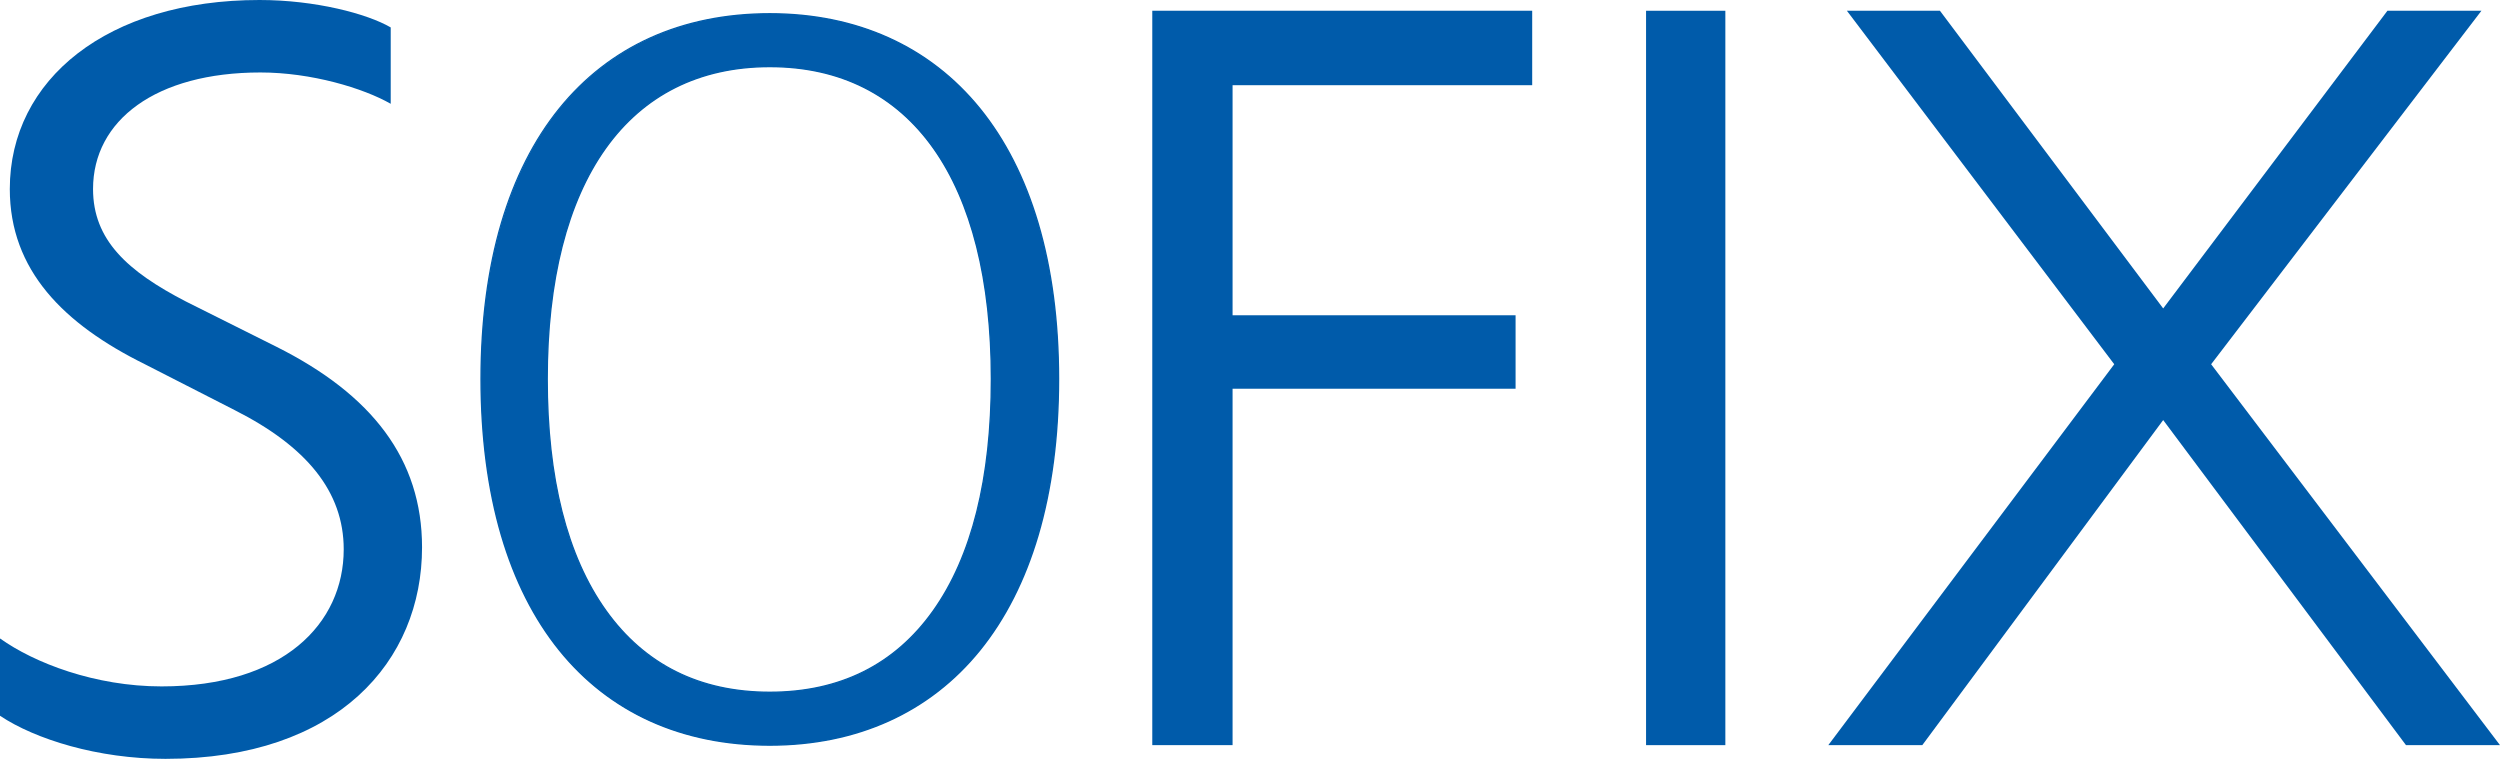
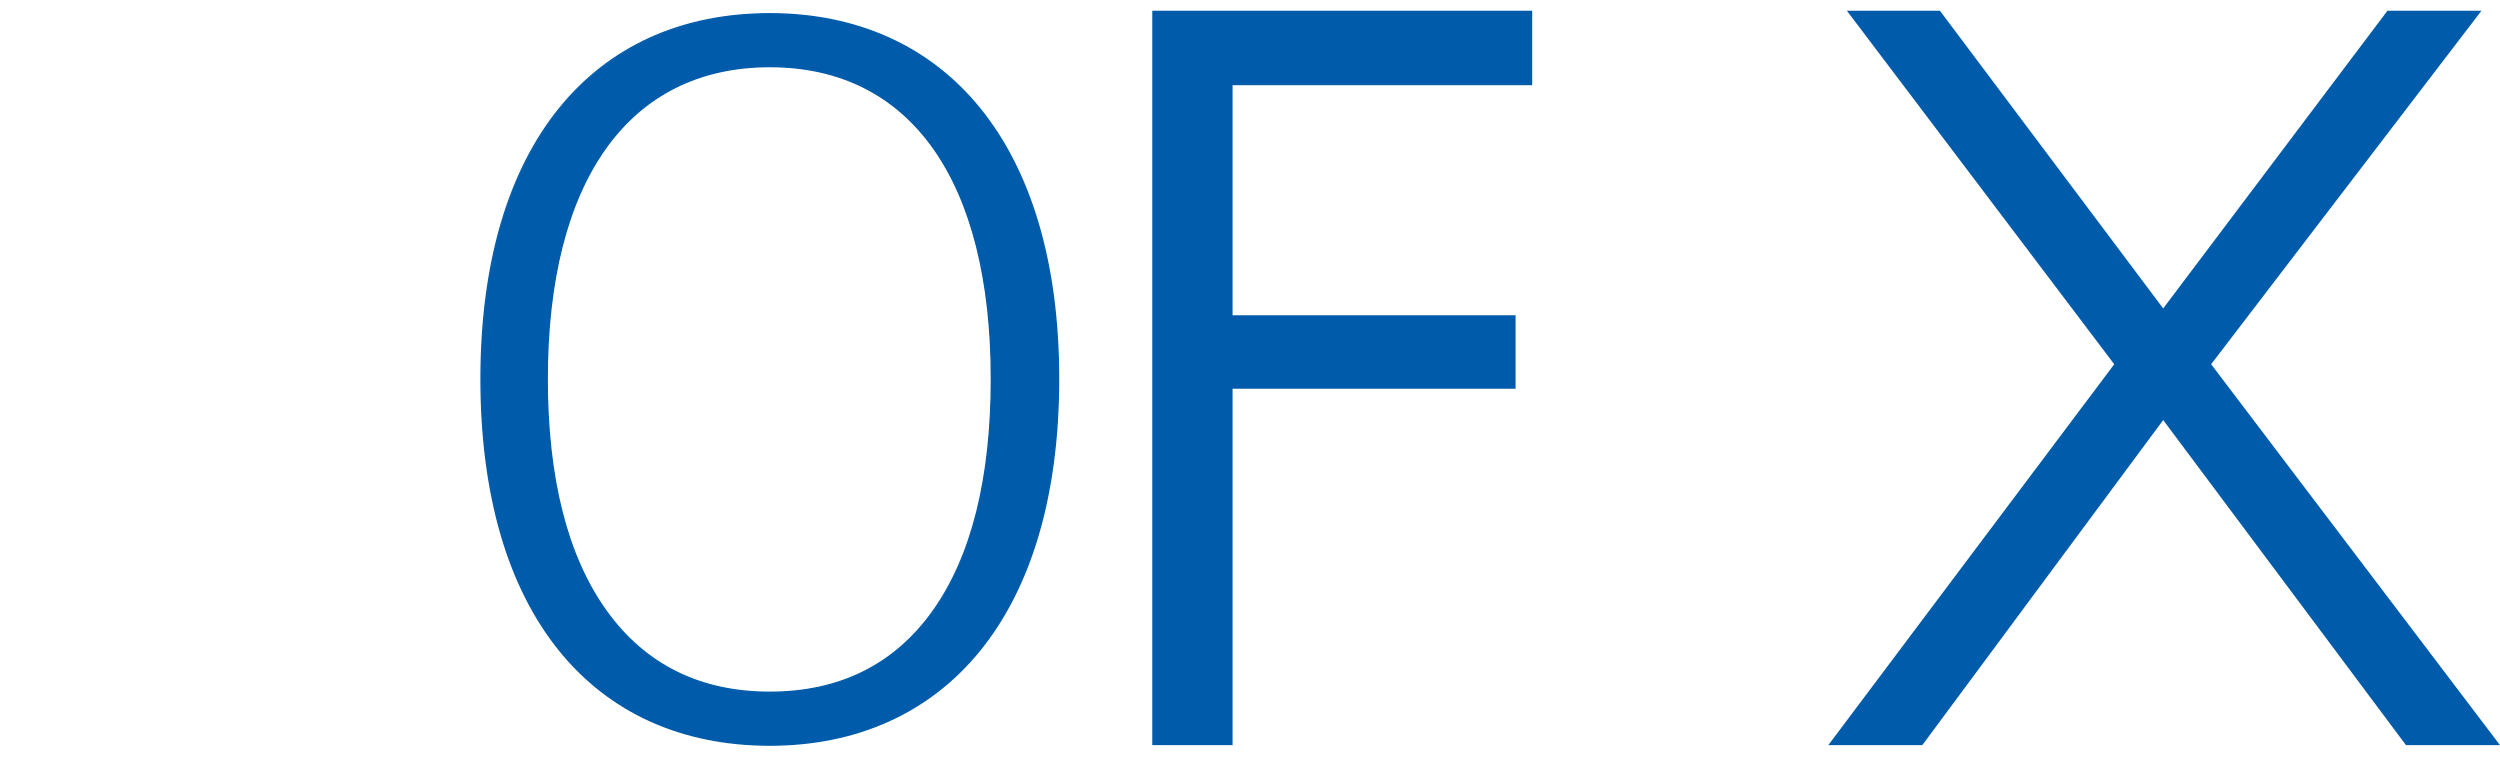
<svg xmlns="http://www.w3.org/2000/svg" id="_レイヤー_2" viewBox="0 0 1798.37 545.88">
  <defs>
    <style>
      .cls-1 {
        fill: #005baa;
      }
    </style>
  </defs>
  <g id="_レイヤー_4">
-     <path class="cls-1" d="M0,514.89v-55.63c24.66,17.61,68.34,34.5,116.23,34.5,87.35,0,131.02-45.08,131.02-98.62,0-41.55-26.78-73.96-78.2-100l-64.81-33.12C45.8,233.14,7.05,194.4,7.05,135.96,7.05,57.04,77.48,0,186.66,0c40.15,0,77.48,9.86,94.4,19.73v54.94c-19.73-11.27-57.07-22.54-93.69-22.54-75.36,0-120.44,34.5-120.44,83.82,0,36.62,24.63,59.16,66.9,80.98l64.81,32.4c69.03,34.53,104.96,81.01,104.96,144.39,0,81.73-60.59,152.16-184.56,152.16-48.61,0-93.69-14.08-119.04-31h0Z" />
    <path class="cls-1" d="M886.65,61.28v165.52h203.58v52.82h-203.58v256.4h-57.76V7.74h273.29v53.54h-215.54.01Z" />
-     <path class="cls-1" d="M1184.09,7.74h57.04v528.28h-57.04V7.74Z" />
    <path class="cls-1" d="M1730.75,536.03l-174.67-233.86-173.29,233.86h-67.62l205.7-274.01L1328.56,7.74h66.93l160.59,214.13L1717.39,7.74h67.62l-194.43,254.28,207.79,274.01h-67.62Z" />
    <path class="cls-1" d="M553.76,535.99c-130.06,0-207.7-98.46-207.7-263.37,0-81.71,19.51-149,56.42-194.57,36.09-44.57,88.41-68.13,151.28-68.13s114.81,23.56,151,68.13c37.09,45.69,56.7,112.97,56.7,194.57s-19.61,149.39-56.7,195.16c-36.16,44.63-88.38,68.22-151,68.22h0ZM553.76,47.89c-101.78,0-160.15,81.91-160.15,224.72,0,71.37,14.21,127.44,42.23,166.65,27.85,38.98,67.53,58.74,117.93,58.74s89.94-19.68,117.55-58.49c27.77-39.04,41.85-95.2,41.85-166.9,0-142.81-58.1-224.72-159.4-224.72h-.01Z" />
    <path class="cls-1" d="M553.76,10.41c125.37,0,207.2,93.79,207.2,262.21s-81.83,262.87-207.2,262.87-207.2-93.79-207.2-262.87S427.64,10.41,553.76,10.41M553.76,498.5c101.35,0,159.9-81.24,159.9-225.89s-58.55-225.22-159.9-225.22-160.65,81.24-160.65,225.22,59.3,225.89,160.65,225.89M553.76,9.41c-31.49,0-60.42,5.85-85.99,17.37-25.53,11.51-47.63,28.65-65.68,50.94-18.26,22.55-32.34,50.34-41.85,82.59-9.74,33.05-14.68,70.83-14.68,112.3s4.94,79.54,14.68,112.69c9.5,32.33,23.58,60.18,41.85,82.78,18.05,22.33,40.15,39.49,65.68,51.02,25.56,11.54,54.49,17.39,85.99,17.39,62.78,0,115.13-23.65,151.39-68.4,18.33-22.62,32.47-50.47,42.02-82.78,9.81-33.18,14.79-71.1,14.79-112.69s-4.97-79.22-14.79-112.3c-9.56-32.22-23.69-60.01-42.02-82.59-36.29-44.69-88.64-68.32-151.39-68.32h0ZM553.76,497.5c-50.23,0-89.76-19.69-117.52-58.53-27.96-39.12-42.13-95.09-42.13-166.36,0-142.5,58.19-224.22,159.65-224.22s158.9,81.73,158.9,224.22c0,71.59-14.05,127.65-41.76,166.61-27.51,38.67-66.92,58.28-117.14,58.28h0Z" />
  </g>
</svg>